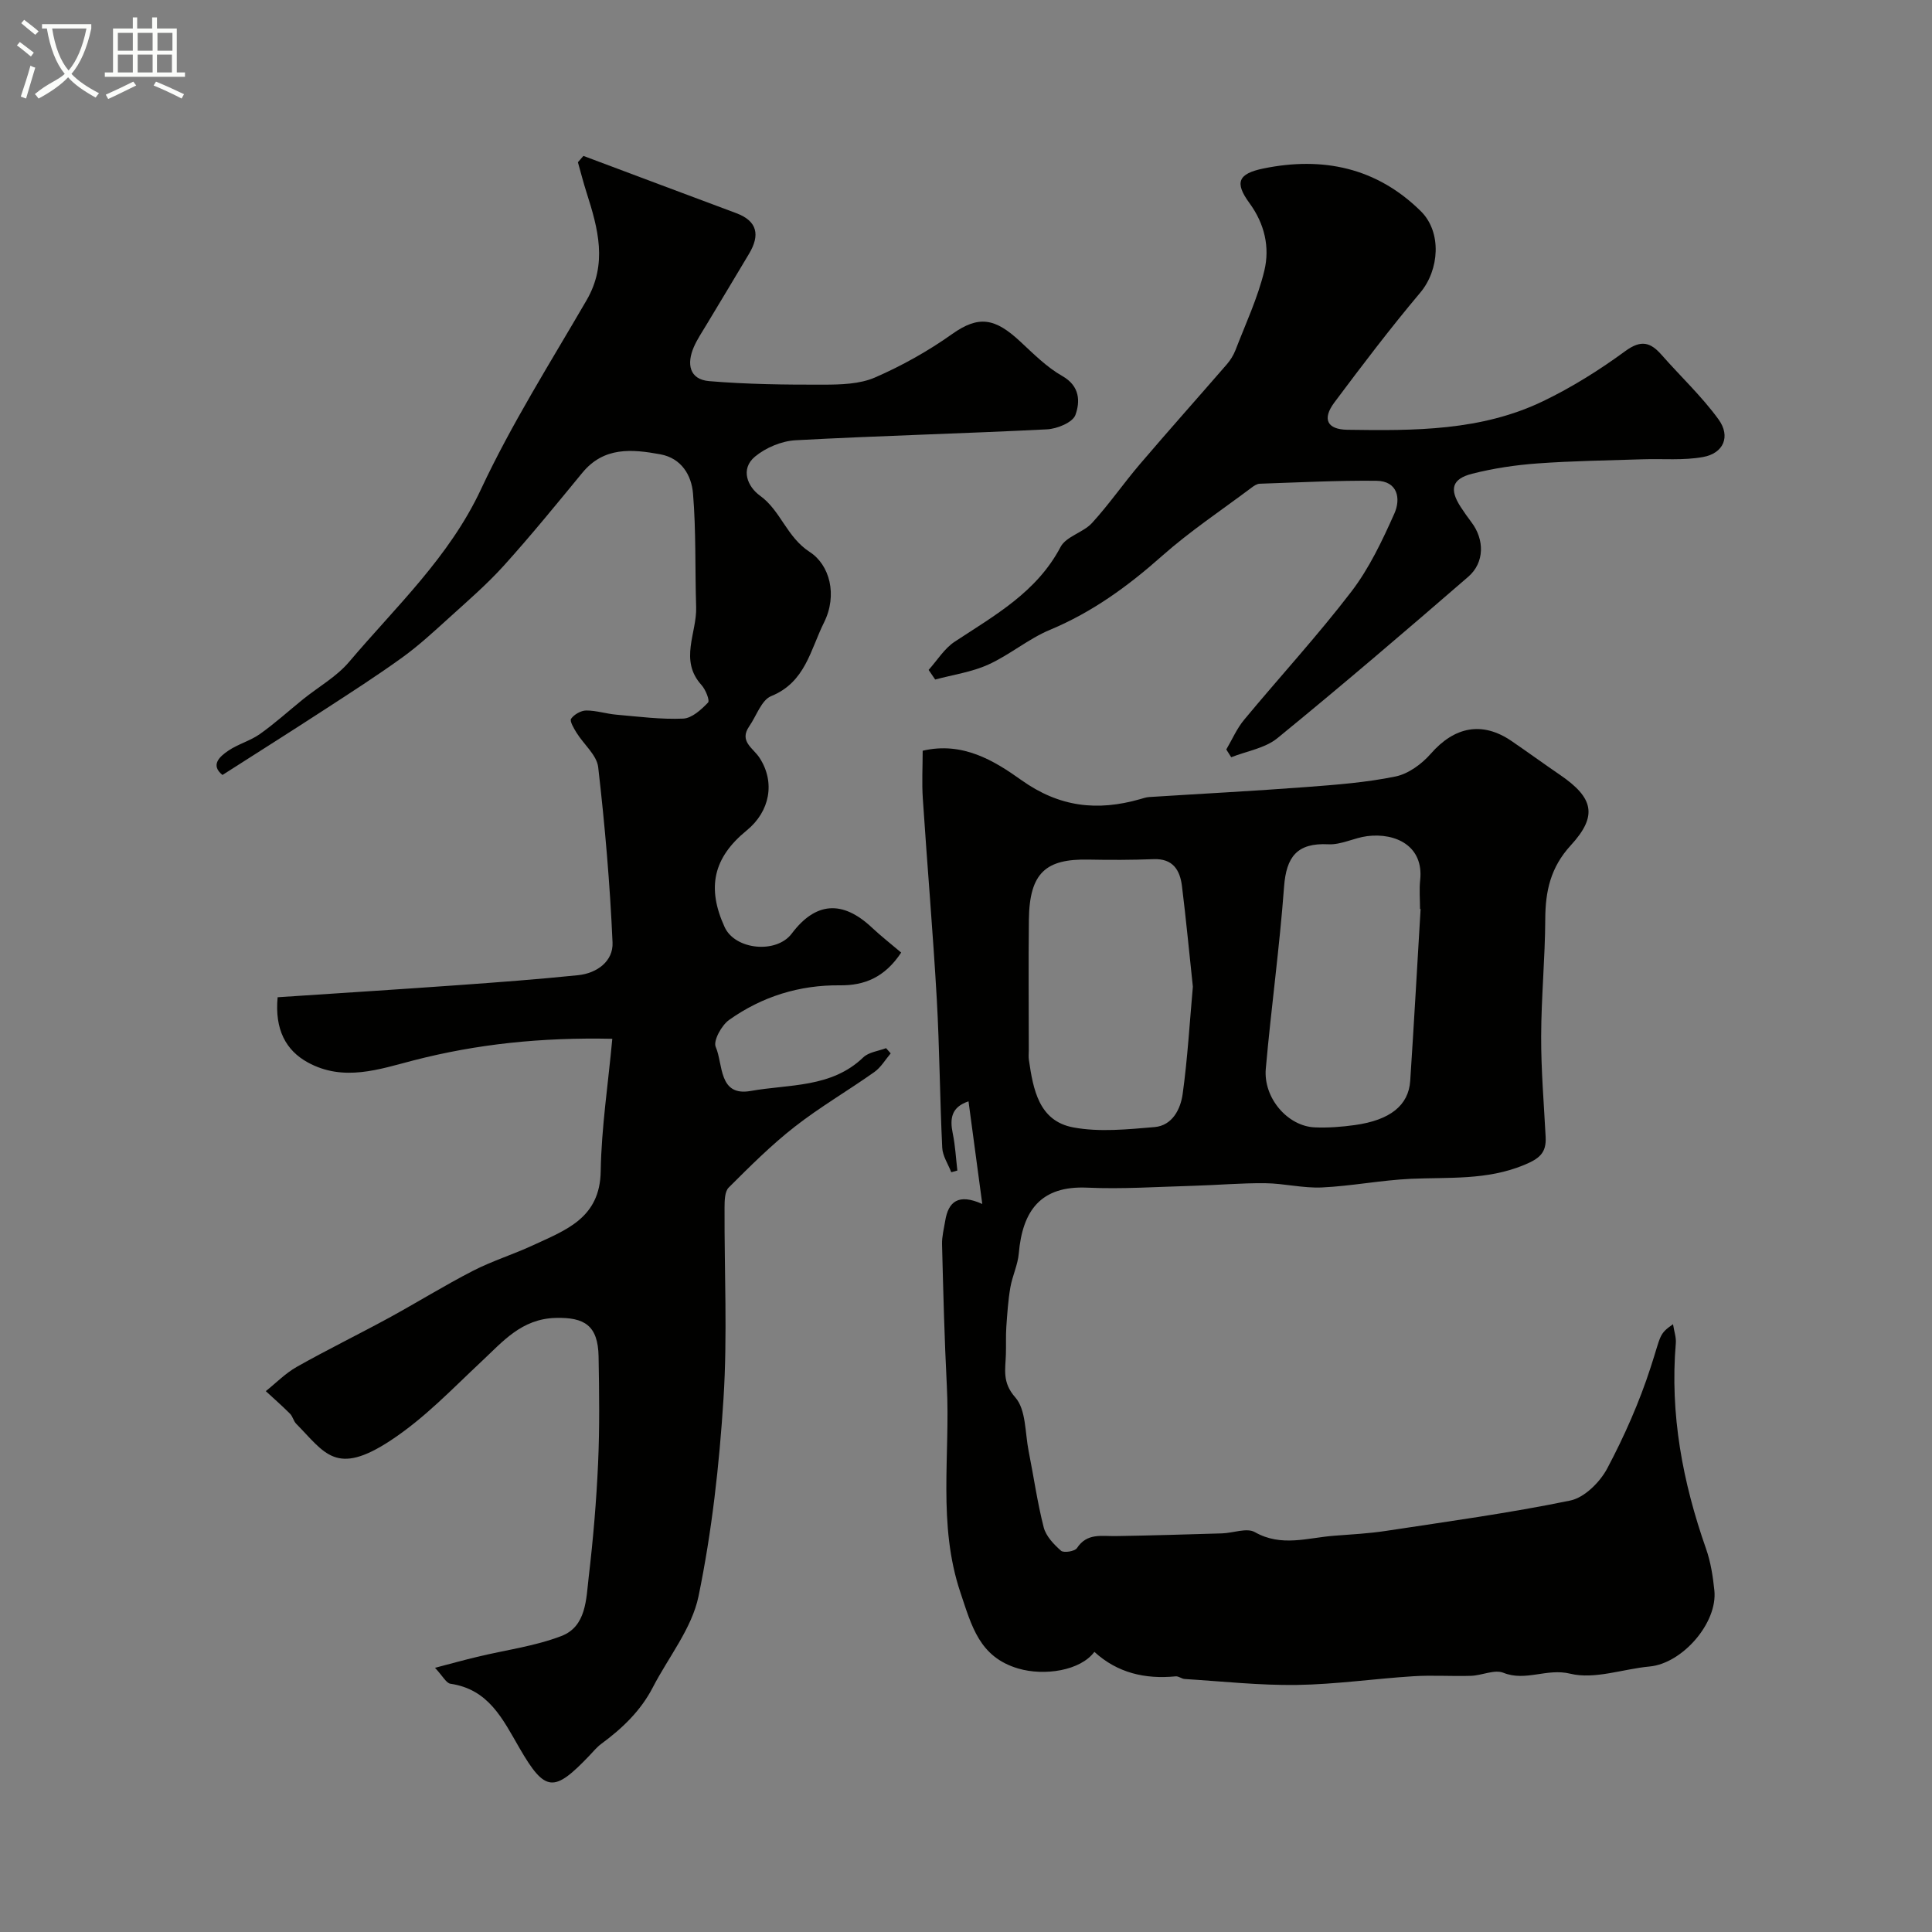
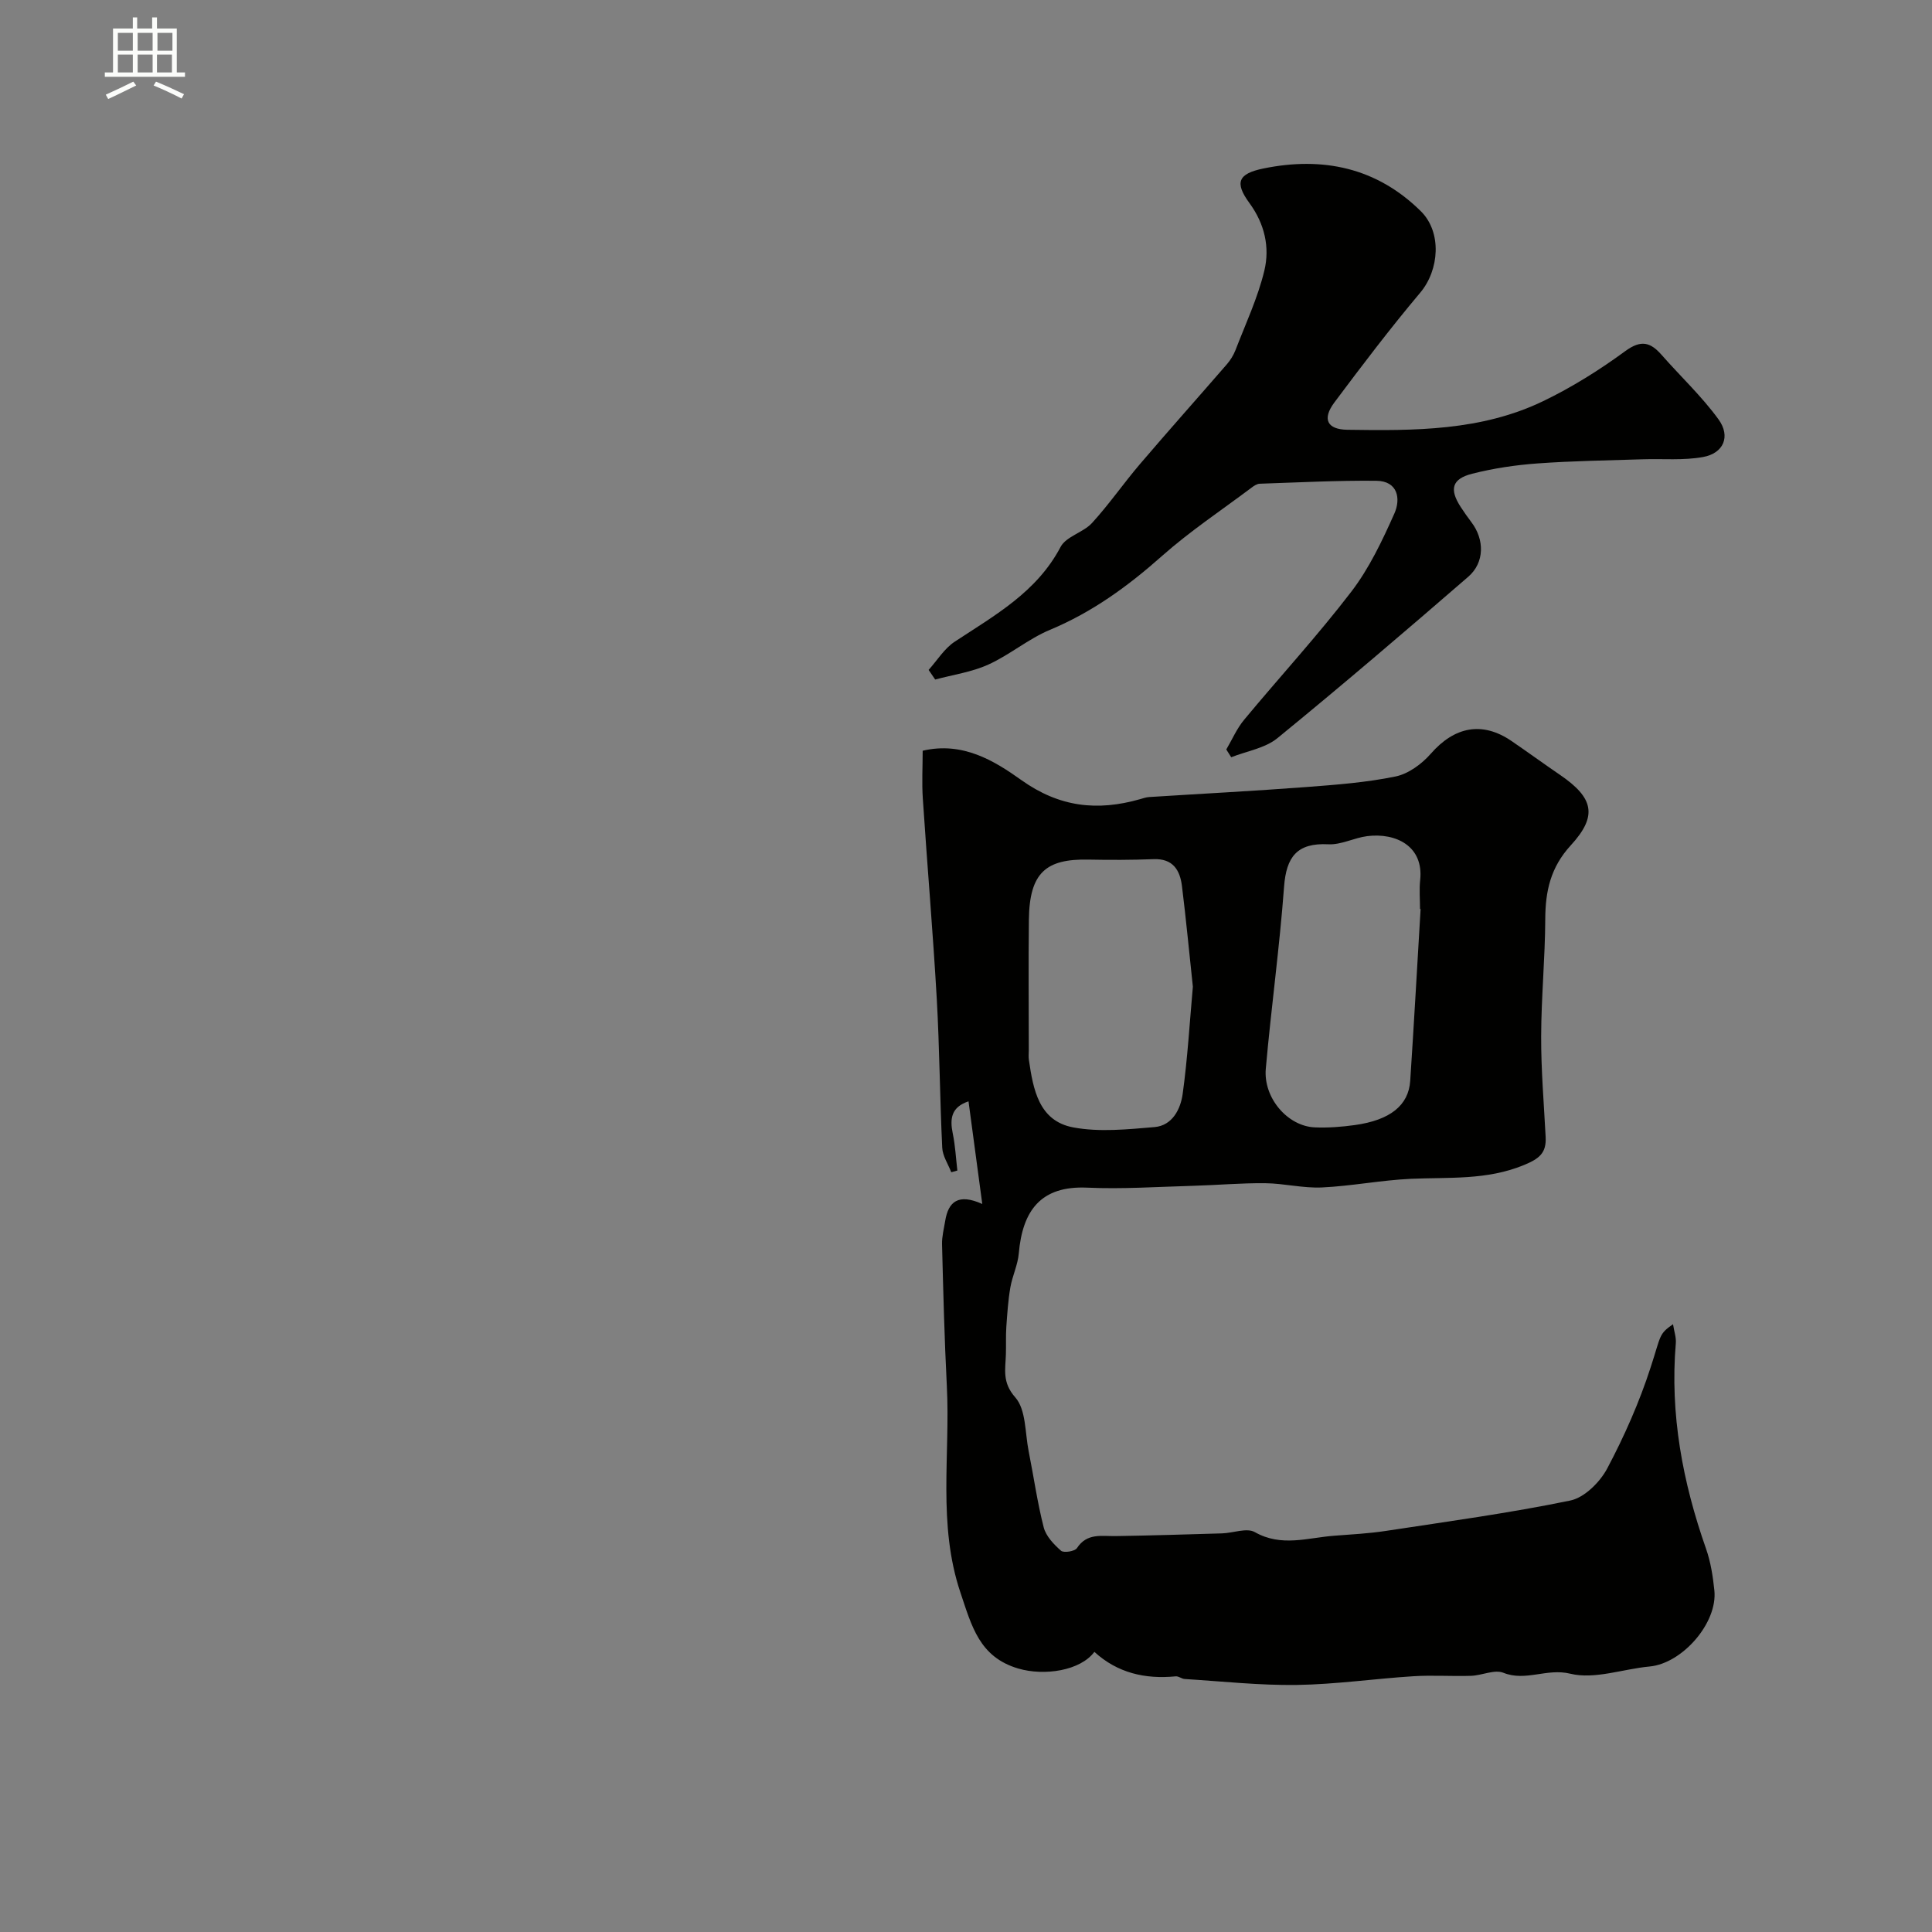
<svg xmlns="http://www.w3.org/2000/svg" enable-background="new 0 0 400 400" viewBox="0 0 400 400">
  <rect x="0" y="0" width="400" height="400" fill="#808080" stroke="none" />
-   <path d="m6.4 11.7c-1-.8-1.9-1.6-2.9-2.3l.6-.7c.9.7 1.9 1.4 2.9 2.2zm-2.1 8.3c.7-2.1 1.4-4.2 2-6.4.2.1.6.3 1 .4-.7 2.3-1.3 4.4-1.9 6.4zm3-12.8c-1.1-.9-2.1-1.7-2.9-2.4l.6-.7c1 .8 2 1.5 3 2.4zm1.4-1.3v-.9h10.2v.9c-.9 4.2-2.3 7.3-4.1 9.4 1.3 1.4 3.2 2.7 5.7 4-.2.2-.4.5-.7.9-2.5-1.4-4.4-2.7-5.7-4.2-1.4 1.5-3.5 3-6.1 4.4 0 0 0 0-.1-.1-.3-.4-.5-.7-.7-.8 2.7-2.3 4.7-2.8 6.2-4.2-1.8-2.2-3-5.3-3.7-9.4zm9.2 0h-7.1c.6 3.8 1.7 6.7 3.4 8.7 1.7-2 2.9-4.8 3.7-8.7z" fill="#fbfcfa" />
  <path d="m31.6 3.6h.9v2.3h4.1v9.1h1.7v.9h-16.6v-.9h1.7v-9.1h4.1v-2.3h.9v2.3h3.1v-2.3zm-4 13.3.6.8c-1.9.9-3.8 1.9-5.8 2.8-.2-.3-.3-.6-.5-.9 2-.9 3.9-1.8 5.7-2.7zm-3.2-10.1v3.7h3.1v-3.7zm0 4.5v3.7h3.1v-3.7zm4.1-4.5v3.7h3.1v-3.7zm0 4.5v3.7h3.1v-3.7zm9.1 9.1c-2.1-1.1-4.1-2-5.8-2.7l.5-.8c2.2.9 4.1 1.8 5.8 2.6zm-1.9-13.6h-3.1v3.7h3.1zm-3.2 4.5v3.7h3.1v-3.7z" fill="#fbfcfa" />
  <g fill="#010100">
-     <path d="m126.77 215.07c-14.77-.31-27.99 1.08-41.14 4.47-7.09 1.83-14.5 4.49-21.91.42-4.54-2.49-6.87-6.82-6.24-13.49 12.27-.82 24.71-1.6 37.15-2.49 8.36-.6 16.73-1.22 25.07-2.08 3.91-.4 7.29-2.9 7.12-6.76-.53-12.12-1.58-24.24-2.97-36.3-.29-2.51-2.99-4.72-4.48-7.13-.56-.91-1.47-2.42-1.13-2.9.62-.89 2.04-1.7 3.12-1.71 2.09-.01 4.17.69 6.28.87 4.6.4 9.23 1.01 13.81.81 1.8-.08 3.74-1.86 5.14-3.32.41-.42-.51-2.71-1.37-3.65-4.64-5.14-.92-10.75-1.09-16.12-.25-7.84 0-15.72-.65-23.52-.31-3.74-2.37-7.3-6.76-8.11-5.9-1.08-11.69-1.6-16.15 3.82-5.32 6.47-10.62 12.98-16.23 19.2-3.53 3.91-7.55 7.37-11.46 10.92-3.11 2.82-6.21 5.68-9.6 8.13-5.25 3.79-10.72 7.3-16.15 10.83-6.9 4.49-13.86 8.88-21.07 13.49-2.51-2.02-.68-3.76 1.24-5.05 2.02-1.36 4.52-2.02 6.5-3.42 3.12-2.21 5.97-4.8 8.95-7.21 3.19-2.57 6.92-4.66 9.52-7.72 9.69-11.45 20.75-21.69 27.33-35.79 6.31-13.49 14.35-26.19 21.85-39.11 4.37-7.53 2.38-14.81.01-22.22-.67-2.09-1.21-4.22-1.81-6.34.38-.44.76-.87 1.14-1.31 10.54 3.95 21.07 7.91 31.61 11.84 4.5 1.67 4.94 4.61 2.7 8.39-2.91 4.91-5.87 9.78-8.8 14.67-.92 1.54-1.94 3.04-2.65 4.67-1.5 3.45-.97 6.71 3.19 7.06 7.87.66 15.8.75 23.7.73 3.56-.01 7.44-.11 10.6-1.48 5.59-2.43 11.02-5.47 15.99-9 5.53-3.93 8.91-3.28 14.07 1.52 2.77 2.57 5.51 5.34 8.75 7.18 3.68 2.09 3.69 5.33 2.7 8.06-.56 1.54-3.77 2.86-5.86 2.97-17.36.88-34.74 1.32-52.09 2.26-2.88.16-6.15 1.53-8.38 3.38-3.14 2.61-1.49 6.28 1.01 8.08 4.34 3.12 5.49 8.54 10.33 11.68 4.11 2.66 5.79 8.88 2.94 14.6-2.82 5.65-3.84 12.35-10.93 15.23-2.02.82-3.05 4.09-4.54 6.24-2.17 3.12.79 4.49 2.12 6.53 3.3 5.07 2.16 11.11-2.64 15.03-6.92 5.64-8.33 11.84-4.58 20.03 2.17 4.73 10.72 5.56 13.89 1.34 4.94-6.57 10.5-6.96 16.57-1.27 1.93 1.81 4.03 3.45 6.09 5.2-3.41 5.16-7.64 6.83-12.65 6.78-8.45-.09-16.16 2.33-22.97 7.16-1.57 1.11-3.33 4.33-2.78 5.59 1.56 3.56.54 10.32 7.25 9.12 7.96-1.42 16.7-.6 23.3-6.95 1.13-1.09 3.12-1.3 4.72-1.91.32.36.64.72.96 1.08-1.11 1.3-2.02 2.9-3.38 3.86-5.45 3.86-11.27 7.24-16.52 11.35-4.86 3.8-9.26 8.2-13.64 12.57-.84.84-.85 2.74-.86 4.15-.06 13.2.62 26.44-.22 39.59-.87 13.7-2.4 27.47-5.17 40.89-1.38 6.65-6.22 12.58-9.46 18.85-2.51 4.86-6.32 8.49-10.65 11.68-.93.68-1.68 1.61-2.49 2.46-7.3 7.64-9.13 7.66-14.47-1.58-3.49-6.03-6.37-12.15-14.29-13.31-.88-.13-1.56-1.55-3.2-3.3 3.4-.89 6.05-1.62 8.71-2.26 5.83-1.41 11.89-2.19 17.44-4.31 5.19-1.98 5.14-7.64 5.68-12.26.92-7.82 1.59-15.69 1.94-23.56.33-7.34.23-14.71.1-22.06-.12-6.43-2.91-8.15-8.91-7.99-7.06.2-10.93 4.91-15.31 9-6.08 5.68-11.72 11.69-18.83 16.37-11.34 7.47-13.61 2.59-19.56-3.46-.55-.56-.71-1.51-1.27-2.07-1.62-1.62-3.34-3.13-5.02-4.68 2.13-1.7 4.08-3.71 6.42-5.03 6.26-3.53 12.73-6.69 19.05-10.13 5.85-3.19 11.52-6.72 17.44-9.76 3.99-2.05 8.35-3.39 12.43-5.29 6.75-3.14 13.87-5.59 14-15.34.15-9 1.53-17.95 2.4-27.4z" />
    <path d="m346.38 274.16c.23 1.49.68 2.73.58 3.93-1.24 14.69 1.41 28.77 6.26 42.57.96 2.74 1.42 5.7 1.72 8.61.71 6.73-6.64 15.13-13.4 15.76-5.53.51-11.39 2.73-16.44 1.49-4.87-1.19-9.2 1.67-13.84-.19-1.85-.74-4.44.56-6.7.63-3.99.13-8.01-.17-11.99.09-8.03.51-16.04 1.68-24.07 1.8-7.73.11-15.48-.75-23.22-1.23-.63-.04-1.27-.61-1.87-.55-6.31.62-12.07-.7-16.83-5.07-2.91 3.92-10.38 5.03-15.76 3.45-8.08-2.38-9.65-8.83-11.97-15.72-4.76-14.15-2.08-28.55-2.82-42.82-.5-9.76-.74-19.53-.99-29.3-.04-1.6.39-3.22.65-4.82.65-4.03 2.74-5.74 7.68-3.52-1-7.48-1.91-14.21-2.85-21.25-3.57 1.19-3.9 3.58-3.26 6.66.52 2.52.65 5.11.95 7.67-.42.12-.84.23-1.26.35-.65-1.69-1.79-3.36-1.87-5.07-.5-10.26-.55-20.54-1.13-30.79-.79-13.84-1.98-27.65-2.89-41.49-.22-3.28-.03-6.59-.03-9.92 8.28-1.94 14.83 2.08 20.42 6.07 7.91 5.64 15.75 6.47 24.55 3.97.63-.18 1.27-.41 1.91-.45 10.83-.69 21.68-1.25 32.5-2.07 6.2-.47 12.46-.94 18.53-2.19 2.67-.55 5.43-2.59 7.29-4.71 4.9-5.61 10.64-6.77 16.7-2.64 3.37 2.3 6.67 4.71 10.04 7.01 6.94 4.74 7.88 8.46 2.25 14.59-4.2 4.57-5.27 9.49-5.29 15.3-.04 8.1-.83 16.2-.85 24.3-.02 6.93.57 13.87.93 20.8.17 3.31-1.31 4.49-4.52 5.81-7.67 3.16-15.5 2.49-23.37 2.84-6.16.28-12.27 1.5-18.43 1.79-3.9.18-7.84-.84-11.76-.88-4.98-.05-9.95.4-14.94.54-7.3.2-14.62.71-21.91.38-9.6-.43-13.38 4.75-14.15 13.61-.2 2.38-1.34 4.68-1.75 7.06-.46 2.68-.64 5.42-.83 8.14-.13 1.89-.03 3.79-.09 5.69-.09 3.11-.82 5.8 1.94 8.92 2.25 2.55 2.01 7.33 2.77 11.14 1.05 5.26 1.79 10.59 3.12 15.78.47 1.82 2.09 3.52 3.58 4.83.56.5 2.86.13 3.3-.54 2.09-3.19 5.1-2.44 8.05-2.49 7.33-.12 14.66-.34 21.99-.56 2.3-.07 5.12-1.21 6.79-.26 5.51 3.13 10.93 1.16 16.4.75 3.6-.28 7.22-.46 10.79-1.01 12.73-1.94 25.52-3.68 38.12-6.28 2.94-.61 6.15-3.81 7.66-6.66 3.55-6.7 6.66-13.74 8.99-20.95 2.17-6.62 1.61-6.8 4.62-8.9zm-99.41-69.87c-.77-7.17-1.41-14.02-2.26-20.85-.41-3.3-1.87-5.71-5.85-5.56-4.51.17-9.03.18-13.54.09-8.72-.17-12.18 2.66-12.3 12.42-.11 9.02-.02 18.04-.02 27.05 0 .67-.08 1.34.02 1.99.89 6.12 2.05 12.66 9.2 13.99 5.42 1.01 11.23.4 16.82-.07 3.7-.32 5.39-3.74 5.82-6.87 1.03-7.45 1.46-15 2.11-22.19zm47.15-16.08c-.04 0-.08 0-.12-.01 0-2-.18-4.02.03-5.99.76-7.07-5.08-9.83-10.94-9.1-2.73.34-5.42 1.83-8.07 1.69-6.5-.33-8.71 2.61-9.17 8.81-.93 12.57-2.67 25.08-3.78 37.64-.54 6.06 4.52 11.92 10.14 12.16 2.76.12 5.57-.1 8.31-.48 7.28-1.02 11.11-4.06 11.45-9.15.78-11.85 1.44-23.71 2.15-35.57z" />
    <path d="m253.89 155.17c1.22-2.07 2.19-4.35 3.71-6.17 7.36-8.87 15.19-17.38 22.19-26.52 3.7-4.84 6.4-10.55 8.9-16.16 1.35-3.03.75-6.73-3.74-6.78-8.04-.08-16.09.34-24.14.61-.59.02-1.23.46-1.74.85-6.2 4.66-12.71 8.98-18.49 14.11-7.04 6.25-14.44 11.64-23.2 15.29-4.47 1.87-8.32 5.18-12.75 7.19-3.43 1.56-7.33 2.11-11.01 3.1-.45-.66-.91-1.33-1.36-1.99 1.78-1.98 3.25-4.43 5.41-5.85 8.29-5.46 16.98-10.25 21.91-19.61 1.15-2.19 4.7-2.98 6.52-4.97 3.53-3.86 6.52-8.21 9.92-12.19 5.92-6.94 12-13.75 17.98-20.65.74-.85 1.37-1.87 1.78-2.91 2.1-5.46 4.63-10.84 5.99-16.49 1.16-4.83.07-9.68-3.09-13.99-3.11-4.25-2.36-6.08 2.91-7.16 12.28-2.51 23.42-.19 32.57 8.84 4.41 4.35 3.84 12.18-.12 16.88-6.19 7.35-12.01 15.02-17.77 22.72-2.59 3.47-1.48 5.6 2.7 5.66 13.84.21 27.74.25 40.55-5.94 5.95-2.87 11.65-6.44 16.98-10.35 3.28-2.4 5.21-1.84 7.53.8 3.92 4.46 8.31 8.57 11.78 13.35 2.55 3.53 1.03 7.01-3.21 7.78-4.07.74-8.34.33-12.52.47-7.27.24-14.54.33-21.79.86-4.53.33-9.09 1.01-13.49 2.13-4.21 1.07-4.75 3.21-2.4 6.85.71 1.09 1.46 2.16 2.25 3.2 2.71 3.58 2.74 8.33-.66 11.28-13.04 11.29-26.16 22.51-39.52 33.42-2.56 2.09-6.34 2.67-9.56 3.95-.34-.55-.68-1.08-1.02-1.61z" />
  </g>
</svg>